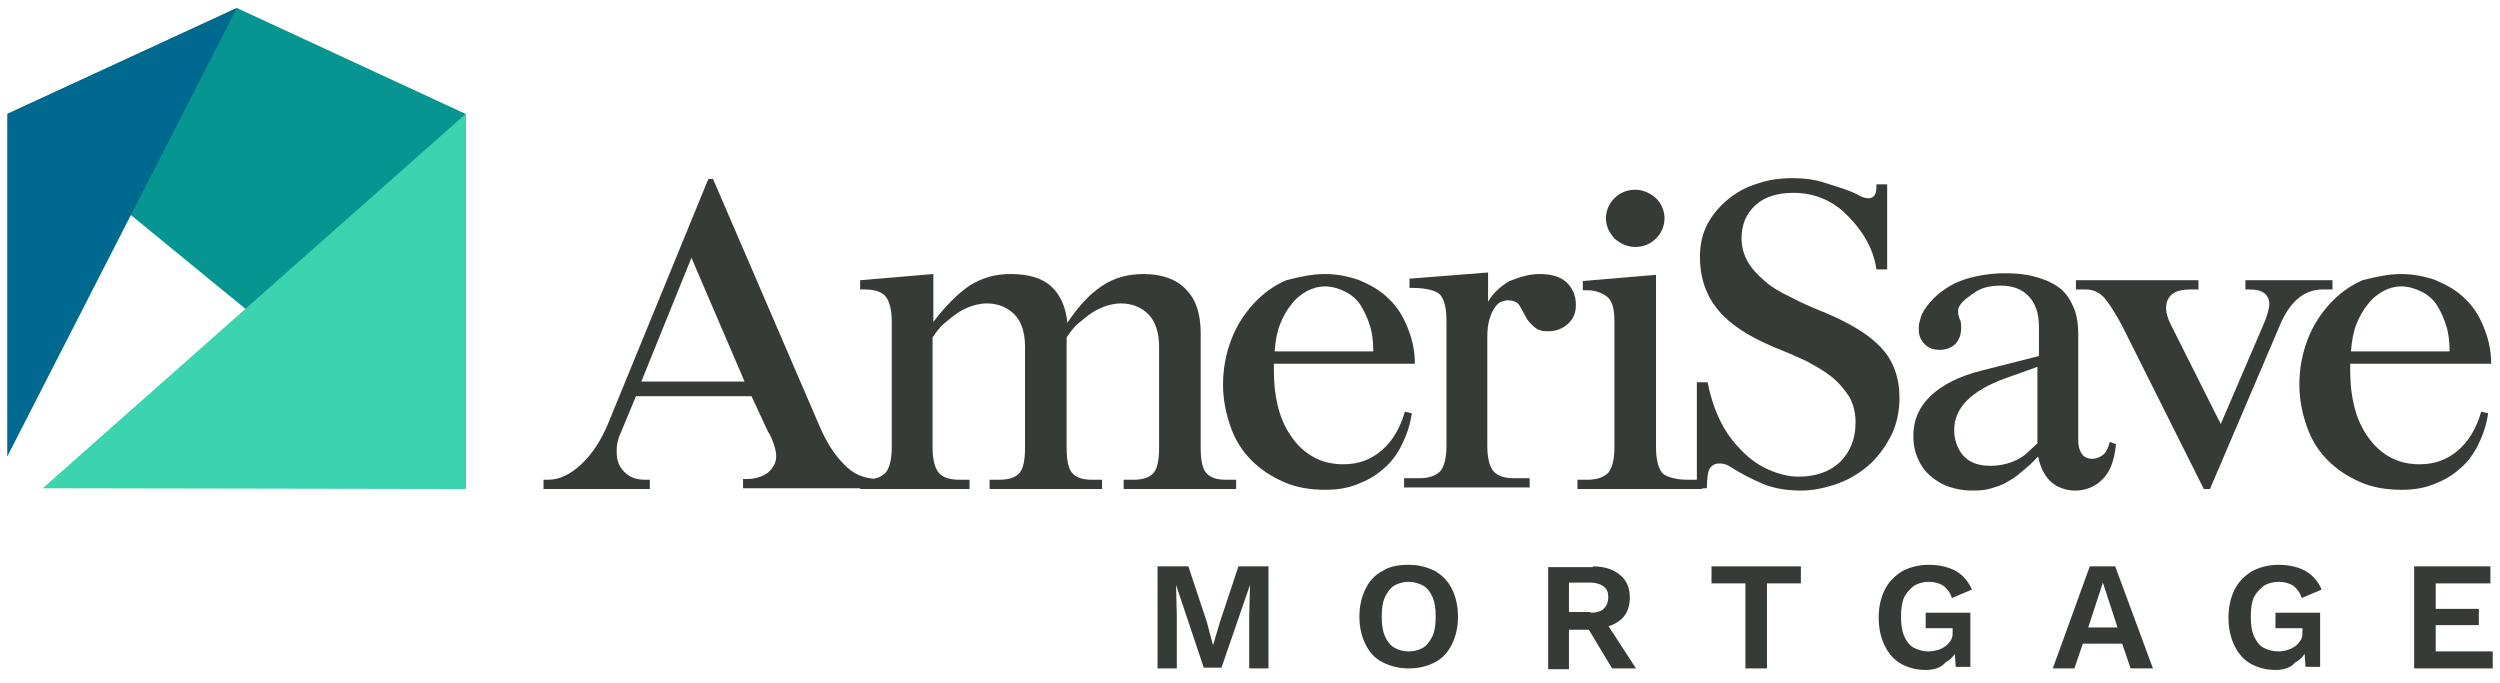
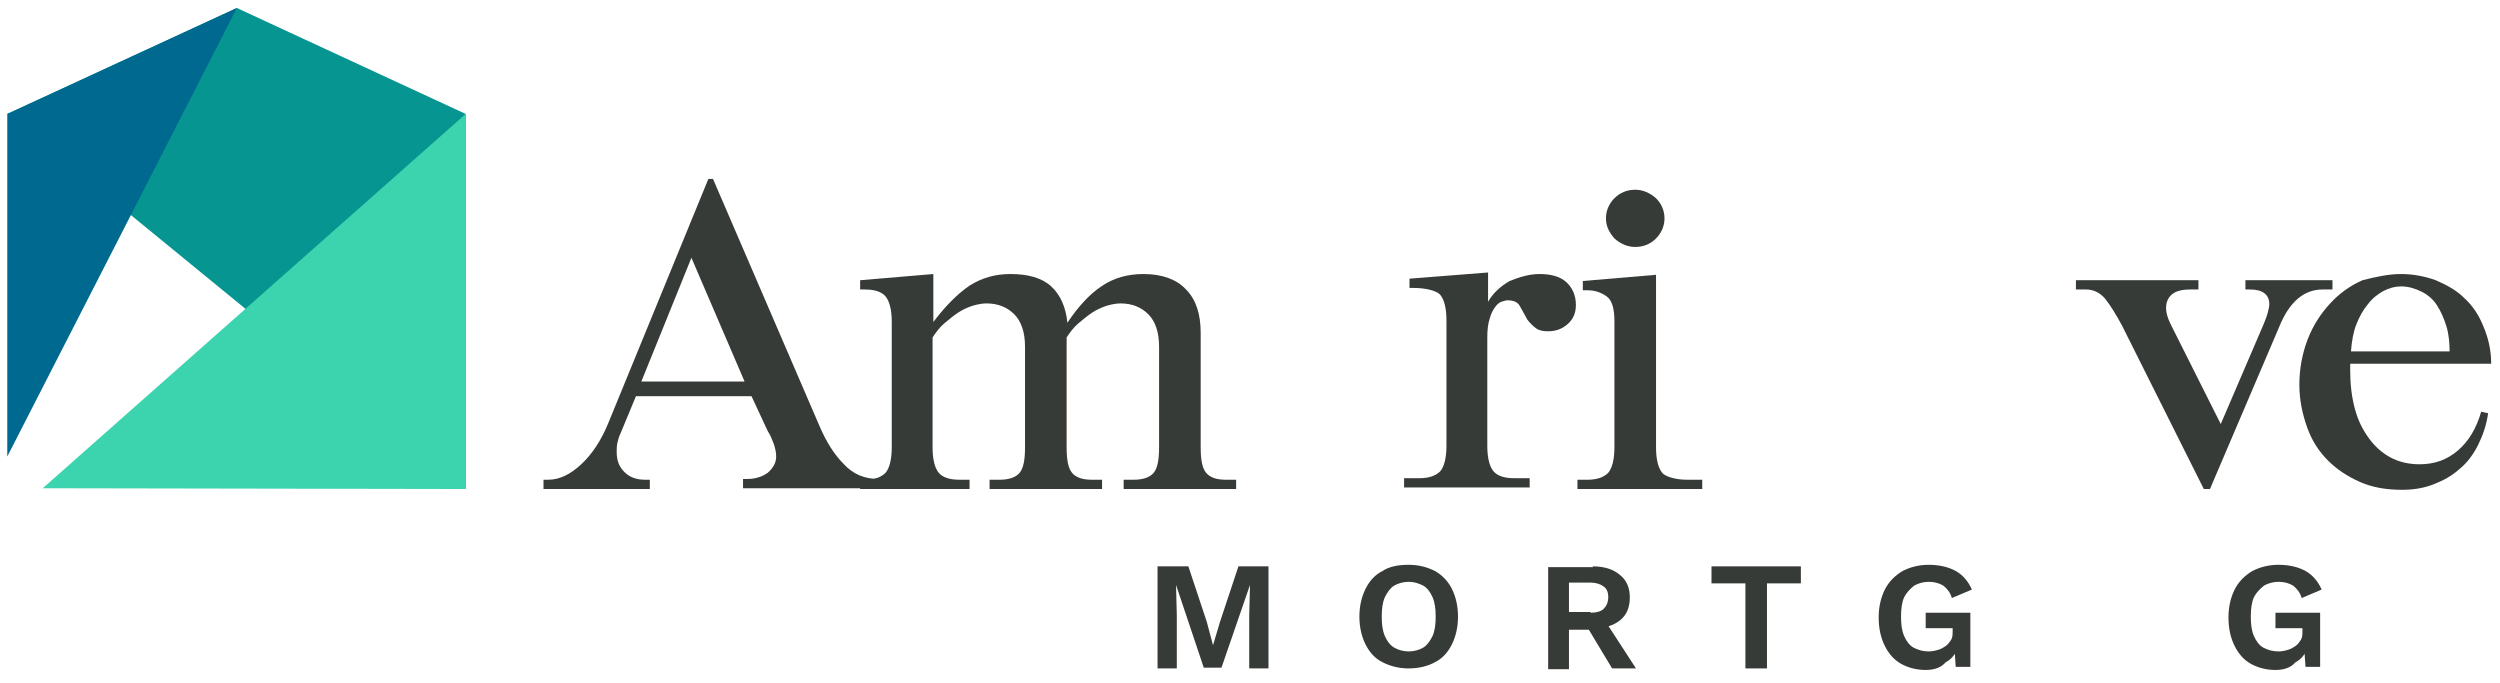
<svg xmlns="http://www.w3.org/2000/svg" width="172" height="47" viewBox="0 0 172 47" fill="none">
  <g clip-path="url(#clip0_943_2403)">
    <path d="M44.124 26.249H51.227L47.57 17.736L44.124 26.249ZM56.369 29.282C56.846 30.399 57.376 31.25 58.065 31.942C58.701 32.633 59.496 32.953 60.45 32.953H60.769V33.591H51.121V32.953H51.439C51.969 32.953 52.447 32.793 52.818 32.527C53.189 32.208 53.401 31.835 53.401 31.41C53.401 31.144 53.348 30.878 53.242 30.558C53.136 30.293 53.03 29.973 52.818 29.654L51.704 27.26H43.753L42.693 29.814C42.587 30.026 42.534 30.239 42.481 30.452C42.428 30.665 42.428 30.878 42.428 31.091C42.428 31.676 42.587 32.102 42.958 32.474C43.329 32.846 43.806 33.006 44.389 33.006H44.708V33.644H37.393V33.006H37.711C38.506 33.006 39.248 32.633 39.99 31.942C40.732 31.25 41.368 30.293 41.845 29.122L48.736 12.309H49.054L56.369 29.282Z" fill="#373B37" />
    <path d="M66.705 19.651C67.553 19.119 68.455 18.853 69.515 18.853C70.734 18.853 71.688 19.119 72.324 19.704C72.96 20.29 73.331 21.141 73.437 22.205C74.179 21.088 74.975 20.236 75.769 19.704C76.618 19.119 77.572 18.853 78.685 18.853C79.957 18.853 80.964 19.226 81.6 19.917C82.289 20.609 82.607 21.62 82.607 22.897V30.771C82.607 31.622 82.713 32.208 82.979 32.527C83.243 32.846 83.668 33.006 84.356 33.006H85.046V33.644H77.307V33.006H77.996C78.632 33.006 79.109 32.846 79.374 32.527C79.639 32.208 79.745 31.622 79.745 30.771V23.855C79.745 22.844 79.48 22.099 79.003 21.62C78.526 21.141 77.89 20.875 77.095 20.875C76.83 20.875 76.511 20.928 76.141 21.035C75.823 21.141 75.451 21.301 75.133 21.514C74.815 21.726 74.497 21.992 74.179 22.258C73.861 22.524 73.596 22.897 73.384 23.216V30.771C73.384 31.622 73.49 32.208 73.755 32.527C74.02 32.846 74.445 33.006 75.133 33.006H75.823V33.644H68.084V33.006H68.773C69.409 33.006 69.886 32.846 70.151 32.527C70.416 32.208 70.522 31.622 70.522 30.771V23.855C70.522 22.844 70.257 22.099 69.78 21.62C69.303 21.141 68.667 20.875 67.871 20.875C67.606 20.875 67.288 20.928 66.917 21.035C66.599 21.141 66.228 21.301 65.91 21.514C65.592 21.726 65.274 21.992 64.956 22.258C64.638 22.524 64.373 22.897 64.161 23.216V30.771C64.161 31.622 64.32 32.208 64.585 32.527C64.85 32.846 65.327 33.006 66.016 33.006H66.705V33.644H59.178V33.006H59.496C60.133 33.006 60.61 32.846 60.928 32.527C61.193 32.208 61.352 31.622 61.352 30.771V22.152C61.352 21.301 61.193 20.715 60.928 20.396C60.663 20.077 60.185 19.917 59.496 19.917H59.178V19.279L64.214 18.853V22.152C65.062 21.035 65.857 20.236 66.705 19.651Z" fill="#373B37" />
-     <path d="M94.481 24.174C94.481 23.588 94.428 23.003 94.269 22.471C94.109 21.939 93.897 21.46 93.633 21.035C93.367 20.609 92.997 20.29 92.573 20.077C92.148 19.864 91.671 19.704 91.141 19.704C90.718 19.704 90.346 19.811 89.922 20.024C89.551 20.236 89.18 20.503 88.862 20.928C88.544 21.301 88.279 21.779 88.067 22.311C87.855 22.844 87.749 23.482 87.696 24.174H94.481ZM91.141 18.853C91.989 18.853 92.785 19.013 93.527 19.279C94.269 19.598 94.958 19.971 95.488 20.503C96.071 21.035 96.495 21.673 96.813 22.471C97.131 23.216 97.343 24.067 97.343 25.025H87.643V25.504C87.643 26.462 87.749 27.313 87.961 28.111C88.173 28.909 88.491 29.547 88.915 30.133C89.339 30.718 89.816 31.144 90.4 31.463C90.982 31.782 91.671 31.942 92.413 31.942C93.473 31.942 94.322 31.622 95.064 30.984C95.806 30.346 96.336 29.441 96.654 28.324L97.131 28.43C97.025 29.228 96.76 29.973 96.442 30.612C96.124 31.25 95.7 31.835 95.17 32.261C94.64 32.74 94.057 33.059 93.367 33.325C92.679 33.591 91.989 33.698 91.194 33.698C90.134 33.698 89.18 33.538 88.332 33.166C87.484 32.793 86.742 32.314 86.105 31.676C85.469 31.037 84.993 30.292 84.674 29.388C84.356 28.483 84.144 27.526 84.144 26.462C84.144 25.344 84.356 24.28 84.728 23.323C85.099 22.365 85.629 21.567 86.265 20.875C86.901 20.183 87.643 19.651 88.491 19.279C89.339 19.066 90.24 18.853 91.141 18.853Z" fill="#373B37" />
    <path d="M105.93 18.853C106.673 18.853 107.309 19.013 107.733 19.385C108.157 19.758 108.422 20.29 108.422 20.982C108.422 21.567 108.21 21.992 107.839 22.312C107.468 22.631 107.044 22.791 106.514 22.791C106.142 22.791 105.878 22.737 105.666 22.578C105.454 22.418 105.242 22.205 105.082 21.992C104.87 21.62 104.712 21.301 104.552 21.035C104.393 20.769 104.128 20.662 103.704 20.662C103.598 20.662 103.439 20.715 103.28 20.769C103.121 20.822 102.962 20.982 102.856 21.141C102.697 21.354 102.591 21.567 102.485 21.939C102.379 22.258 102.326 22.684 102.326 23.216V30.665C102.326 31.516 102.485 32.102 102.75 32.421C103.015 32.74 103.492 32.9 104.181 32.9H105.242V33.538H96.601V32.9H97.662C98.298 32.9 98.774 32.74 99.093 32.421C99.358 32.102 99.516 31.516 99.516 30.665V22.046C99.516 21.194 99.358 20.609 99.093 20.29C98.828 19.971 97.98 19.811 97.29 19.811H96.973V19.172L102.379 18.747V20.769C102.697 20.183 103.227 19.704 103.863 19.332C104.552 19.066 105.188 18.853 105.93 18.853Z" fill="#373B37" />
    <path d="M110.489 15.022C110.489 14.49 110.701 14.011 111.072 13.639C111.443 13.267 111.92 13.054 112.504 13.054C113.034 13.054 113.51 13.267 113.935 13.639C114.306 14.011 114.518 14.49 114.518 15.022C114.518 15.554 114.306 16.033 113.935 16.406C113.564 16.778 113.086 16.991 112.504 16.991C111.974 16.991 111.496 16.778 111.072 16.406C110.701 15.98 110.489 15.554 110.489 15.022ZM113.935 30.771C113.935 31.622 114.094 32.208 114.359 32.527C114.624 32.846 115.419 33.006 116.055 33.006H117.115V33.644H108.528V33.006H109.217C109.853 33.006 110.33 32.846 110.648 32.527C110.913 32.208 111.072 31.622 111.072 30.771V22.099C111.072 21.247 110.913 20.662 110.542 20.396C110.171 20.13 109.747 19.971 109.217 19.971H108.899V19.332L113.935 18.906V30.771Z" fill="#373B37" />
-     <path d="M127.663 29.069C127.663 28.377 127.504 27.792 127.239 27.313C126.921 26.834 126.55 26.355 126.02 25.93C125.49 25.504 124.907 25.185 124.218 24.812C123.529 24.493 122.787 24.174 121.991 23.855C120.348 23.163 119.076 22.365 118.228 21.354C117.38 20.343 116.956 19.119 116.956 17.683C116.956 16.831 117.115 16.087 117.486 15.395C117.857 14.703 118.334 14.171 118.917 13.692C119.5 13.213 120.189 12.841 120.931 12.628C121.673 12.362 122.521 12.256 123.317 12.256C124.165 12.256 124.907 12.362 125.543 12.575C126.179 12.788 127.186 13.054 127.875 13.426C128.141 13.586 128.353 13.639 128.565 13.639C128.723 13.639 128.829 13.586 128.935 13.479C129.041 13.373 129.095 13.16 129.095 12.894V12.681H129.837V18.534H129.095C128.883 16.885 127.875 15.555 126.921 14.65C125.967 13.745 124.748 13.267 123.37 13.267C122.309 13.267 121.409 13.533 120.773 14.118C120.136 14.703 119.818 15.448 119.818 16.406C119.818 16.991 119.977 17.523 120.242 18.002C120.507 18.481 120.931 18.906 121.409 19.332C121.885 19.758 122.521 20.13 123.211 20.449C123.9 20.822 124.642 21.141 125.437 21.46C127.239 22.205 128.565 23.003 129.413 23.908C130.261 24.812 130.685 25.983 130.685 27.366C130.685 28.377 130.473 29.282 130.049 30.08C129.625 30.878 129.095 31.569 128.459 32.101C127.822 32.633 127.08 33.059 126.285 33.325C125.49 33.591 124.695 33.751 123.9 33.751C122.893 33.751 121.991 33.591 121.249 33.272C120.507 32.953 119.765 32.58 119.024 32.101C118.917 32.048 118.758 31.942 118.652 31.942C118.546 31.889 118.387 31.889 118.228 31.889C118.016 31.889 117.804 31.995 117.645 32.208C117.486 32.421 117.433 33.059 117.433 33.591H116.744V26.302H117.486C117.645 27.153 117.91 28.005 118.281 28.803C118.652 29.601 119.13 30.293 119.712 30.878C120.242 31.463 120.879 31.942 121.567 32.261C122.257 32.58 122.999 32.793 123.741 32.793C124.907 32.793 125.861 32.474 126.603 31.782C127.292 31.09 127.663 30.186 127.663 29.069Z" fill="#373B37" />
-     <path d="M140.173 25.238L137.947 26.036C135.615 26.887 134.448 28.058 134.448 29.601C134.448 30.239 134.66 30.825 135.031 31.303C135.455 31.782 136.039 32.048 136.94 32.048C137.523 32.048 138 31.942 138.424 31.782C138.848 31.623 139.219 31.41 139.537 31.091L140.173 30.505V25.238ZM145.58 30.558C145.474 31.623 145.208 32.421 144.678 32.953C144.149 33.485 143.513 33.751 142.771 33.751C142.135 33.751 141.551 33.538 141.127 33.166C140.703 32.793 140.385 32.208 140.226 31.41L139.696 31.942C139.272 32.314 138.901 32.634 138.53 32.9C138.159 33.112 137.841 33.325 137.523 33.432C137.205 33.538 136.887 33.645 136.569 33.698C136.251 33.751 135.933 33.751 135.615 33.751C135.085 33.751 134.554 33.645 134.077 33.485C133.6 33.325 133.176 33.059 132.805 32.74C132.434 32.421 132.169 32.048 131.957 31.569C131.745 31.091 131.639 30.612 131.639 29.973C131.639 28.856 132.063 27.951 132.858 27.207C133.653 26.462 134.819 25.876 136.303 25.504L140.279 24.493V22.471C140.279 21.514 140.014 20.822 139.537 20.343C139.06 19.864 138.424 19.651 137.629 19.651C136.887 19.651 136.251 19.811 135.773 20.183C135.297 20.503 134.713 20.928 134.713 21.407C134.713 21.62 134.766 21.78 134.819 21.939C134.925 22.099 134.925 22.312 134.925 22.578C134.925 23.003 134.819 23.323 134.554 23.642C134.289 23.908 133.918 24.067 133.441 24.067C133.017 24.067 132.699 23.961 132.434 23.695C132.169 23.429 132.01 23.11 132.01 22.684C132.01 22.524 132.01 22.365 132.063 22.152C132.116 21.939 132.169 21.78 132.222 21.62C132.646 20.822 133.335 20.13 134.289 19.598C135.243 19.066 136.727 18.8 137.894 18.8C138.636 18.8 139.325 18.853 139.908 19.013C140.544 19.172 141.074 19.385 141.551 19.705C142.028 20.024 142.347 20.45 142.611 21.035C142.877 21.567 142.983 22.258 142.983 23.057V30.346C142.983 30.718 143.089 31.037 143.247 31.25C143.407 31.463 143.671 31.569 143.937 31.569C144.202 31.569 144.467 31.463 144.678 31.303C144.89 31.144 145.05 30.825 145.156 30.399L145.58 30.558Z" fill="#373B37" />
    <path d="M146.004 22.418C145.58 21.62 145.208 21.035 144.838 20.556C144.467 20.13 144.043 19.917 143.513 19.917H142.823V19.279H151.252V19.917H150.668C150.139 19.917 149.715 20.024 149.449 20.236C149.185 20.449 149.025 20.769 149.025 21.194C149.025 21.513 149.131 21.886 149.343 22.312L152.788 29.175L155.757 22.258C155.863 21.992 155.969 21.726 156.022 21.513C156.075 21.301 156.128 21.088 156.128 20.928C156.128 20.29 155.704 19.917 154.803 19.917H154.485V19.279H160.475V19.917H159.786C158.514 19.917 157.506 20.769 156.817 22.471L152.046 33.644H151.622L146.004 22.418Z" fill="#373B37" />
    <path d="M168.531 24.174C168.531 23.588 168.479 23.003 168.319 22.471C168.161 21.939 167.949 21.46 167.683 21.035C167.419 20.609 167.048 20.29 166.624 20.077C166.2 19.864 165.722 19.704 165.192 19.704C164.768 19.704 164.397 19.811 163.973 20.024C163.602 20.236 163.231 20.503 162.913 20.928C162.595 21.301 162.33 21.779 162.118 22.311C161.906 22.844 161.8 23.482 161.747 24.174H168.531ZM165.192 18.853C166.04 18.853 166.836 19.013 167.577 19.279C168.319 19.598 169.009 19.971 169.539 20.503C170.122 21.035 170.546 21.673 170.864 22.471C171.182 23.216 171.394 24.067 171.394 25.025H161.694V25.504C161.694 26.462 161.8 27.313 162.012 28.111C162.224 28.909 162.542 29.547 162.966 30.133C163.39 30.718 163.867 31.144 164.45 31.463C165.033 31.782 165.722 31.942 166.464 31.942C167.525 31.942 168.373 31.622 169.115 30.984C169.857 30.346 170.387 29.441 170.705 28.324L171.182 28.43C171.076 29.228 170.811 29.973 170.493 30.612C170.175 31.25 169.751 31.835 169.221 32.261C168.691 32.74 168.107 33.059 167.419 33.325C166.73 33.591 166.04 33.698 165.246 33.698C164.185 33.698 163.231 33.538 162.383 33.166C161.535 32.793 160.793 32.314 160.157 31.676C159.52 31.037 159.044 30.292 158.726 29.388C158.408 28.483 158.196 27.526 158.196 26.462C158.196 25.344 158.408 24.28 158.778 23.323C159.15 22.365 159.68 21.567 160.316 20.875C160.952 20.183 161.694 19.651 162.542 19.279C163.39 19.066 164.291 18.853 165.192 18.853Z" fill="#373B37" />
    <path d="M32.039 7.84V33.644L0.5 7.84L16.296 0.55L32.039 7.84Z" fill="#069590" />
    <path d="M16.296 0.55L0.5 31.41V7.84L16.296 0.55Z" fill="#00698F" />
    <path d="M32.039 7.84V33.644L2.938 33.591L32.039 7.84Z" fill="#3BD4AE" />
    <path d="M87.272 38.965V45.988H85.947V42.317L86 40.242L84.038 45.935H82.819L80.911 40.242L80.964 42.317V45.988H79.639V38.965H81.759L83.031 42.796L83.456 44.392L83.932 42.796L85.204 38.965H87.272Z" fill="#373B37" />
    <path d="M96.919 38.858C97.608 38.858 98.191 39.018 98.721 39.284C99.198 39.55 99.623 39.976 99.887 40.508C100.153 41.04 100.311 41.678 100.311 42.423C100.311 43.168 100.153 43.807 99.887 44.339C99.623 44.871 99.251 45.297 98.721 45.562C98.244 45.828 97.608 45.988 96.919 45.988C96.23 45.988 95.647 45.828 95.117 45.562C94.587 45.297 94.216 44.871 93.951 44.339C93.685 43.807 93.527 43.168 93.527 42.423C93.527 41.678 93.685 41.04 93.951 40.508C94.216 39.976 94.587 39.55 95.117 39.284C95.594 38.965 96.23 38.858 96.919 38.858ZM96.919 40.029C96.548 40.029 96.177 40.136 95.912 40.295C95.647 40.455 95.435 40.774 95.276 41.093C95.117 41.466 95.064 41.891 95.064 42.423C95.064 42.955 95.117 43.381 95.276 43.754C95.435 44.126 95.647 44.392 95.912 44.551C96.177 44.711 96.548 44.818 96.919 44.818C97.29 44.818 97.662 44.711 97.926 44.551C98.191 44.392 98.403 44.073 98.562 43.754C98.721 43.381 98.774 42.955 98.774 42.423C98.774 41.891 98.721 41.466 98.562 41.093C98.403 40.721 98.191 40.455 97.926 40.295C97.608 40.136 97.29 40.029 96.919 40.029Z" fill="#373B37" />
    <path d="M109.588 38.965C110.383 38.965 111.019 39.178 111.443 39.55C111.92 39.923 112.132 40.455 112.132 41.093C112.132 41.785 111.92 42.317 111.443 42.689C110.966 43.062 110.383 43.221 109.588 43.221L109.428 43.328H107.945V46.041H106.513V39.018H109.588V38.965ZM109.428 42.157C109.852 42.157 110.171 42.051 110.33 41.891C110.489 41.732 110.648 41.466 110.648 41.093C110.648 40.721 110.542 40.508 110.33 40.348C110.118 40.189 109.8 40.082 109.428 40.082H107.945V42.104H109.428V42.157ZM110.277 42.477L112.556 45.988H110.913L109.058 42.902L110.277 42.477Z" fill="#373B37" />
    <path d="M123.9 38.965V40.136H121.568V45.988H120.084V40.136H117.751V38.965H123.9Z" fill="#373B37" />
    <path d="M132.487 46.094C131.851 46.094 131.268 45.935 130.791 45.669C130.314 45.403 129.943 44.977 129.678 44.445C129.413 43.913 129.253 43.275 129.253 42.477C129.253 41.732 129.413 41.093 129.678 40.561C129.943 40.029 130.367 39.603 130.897 39.284C131.427 39.018 132.01 38.858 132.699 38.858C133.441 38.858 134.077 39.018 134.554 39.284C135.031 39.55 135.403 39.976 135.667 40.561L134.289 41.146C134.183 40.774 133.971 40.508 133.706 40.295C133.441 40.136 133.123 40.029 132.699 40.029C132.328 40.029 131.957 40.136 131.692 40.295C131.427 40.508 131.162 40.774 131.003 41.093C130.844 41.466 130.791 41.891 130.791 42.423C130.791 42.955 130.844 43.381 131.003 43.754C131.162 44.126 131.374 44.392 131.639 44.551C131.957 44.711 132.275 44.818 132.699 44.818C132.911 44.818 133.176 44.764 133.335 44.711C133.547 44.658 133.706 44.551 133.865 44.445C134.024 44.339 134.13 44.179 134.236 44.02C134.342 43.86 134.342 43.647 134.342 43.381V43.221H132.487V42.157H135.561V45.882H134.554L134.448 44.339L134.713 44.498C134.554 44.977 134.289 45.35 133.865 45.562C133.547 45.935 133.07 46.094 132.487 46.094Z" fill="#373B37" />
-     <path d="M148.124 45.988H146.587L146.004 44.285H143.3L142.717 45.988H141.233L143.777 38.965H145.526L148.124 45.988ZM143.671 43.168H145.686L144.678 40.082L143.671 43.168Z" fill="#373B37" />
    <path d="M156.552 46.094C155.916 46.094 155.333 45.935 154.856 45.669C154.379 45.403 154.007 44.977 153.743 44.445C153.477 43.913 153.319 43.275 153.319 42.477C153.319 41.732 153.477 41.093 153.743 40.561C154.007 40.029 154.431 39.603 154.962 39.284C155.492 39.018 156.075 38.858 156.764 38.858C157.506 38.858 158.142 39.018 158.619 39.284C159.096 39.55 159.467 39.976 159.732 40.561L158.354 41.146C158.248 40.774 158.036 40.508 157.771 40.295C157.506 40.136 157.188 40.029 156.764 40.029C156.393 40.029 156.022 40.136 155.757 40.295C155.492 40.508 155.227 40.774 155.068 41.093C154.909 41.466 154.856 41.891 154.856 42.423C154.856 42.955 154.909 43.381 155.068 43.754C155.227 44.126 155.439 44.392 155.704 44.551C156.022 44.711 156.34 44.818 156.764 44.818C156.976 44.818 157.241 44.764 157.4 44.711C157.612 44.658 157.771 44.551 157.93 44.445C158.089 44.339 158.196 44.179 158.302 44.02C158.407 43.86 158.408 43.647 158.408 43.381V43.221H156.552V42.157H159.626V45.882H158.619L158.513 44.339L158.778 44.498C158.619 44.977 158.354 45.35 157.93 45.562C157.612 45.935 157.135 46.094 156.552 46.094Z" fill="#373B37" />
-     <path d="M166.093 45.988V38.965H171.341V40.136H167.577V41.891H170.545V43.009H167.577V44.818H171.499V45.988H166.093Z" fill="#373B37" />
  </g>
  <defs>
    <clipPath id="clip0_943_2403">
      <rect width="171" height="46" fill="white" transform="translate(0.5 0.55)" />
    </clipPath>
  </defs>
</svg>